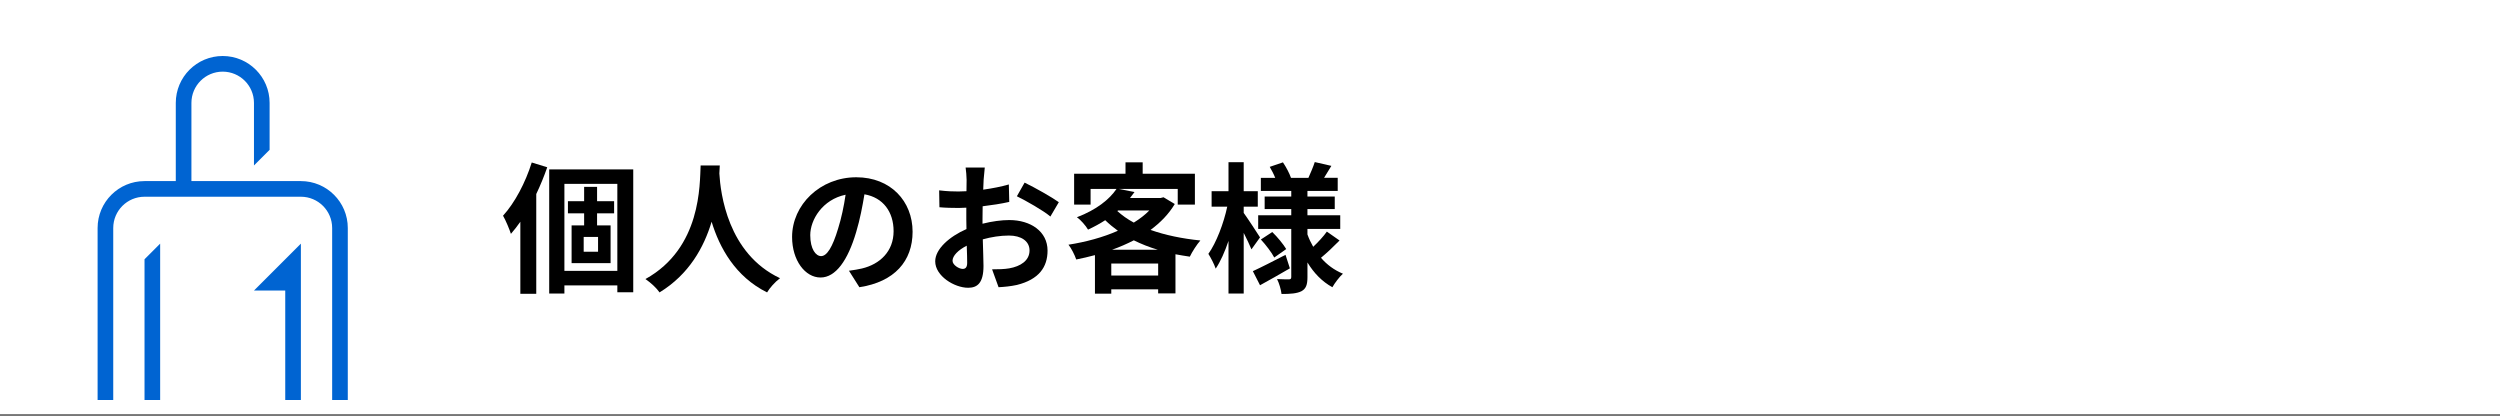
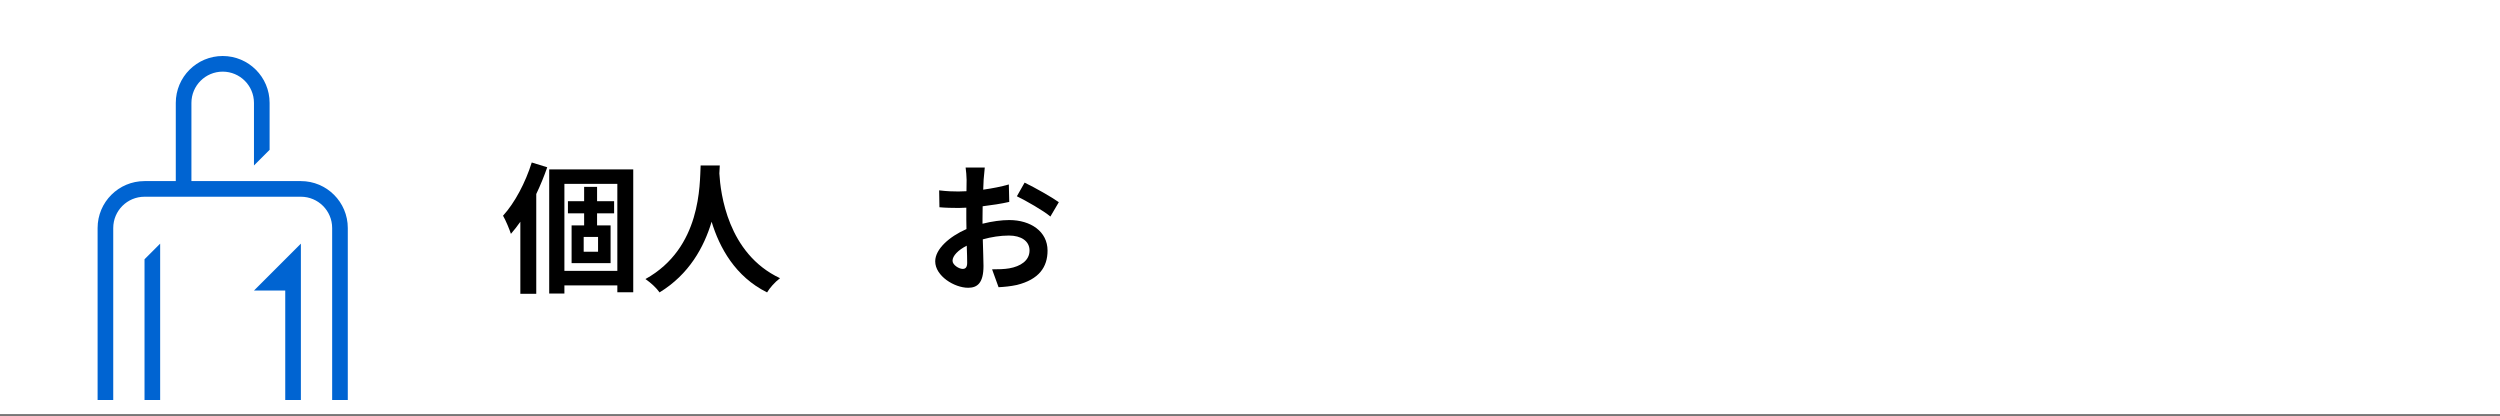
<svg xmlns="http://www.w3.org/2000/svg" id="b" viewBox="0 0 319.762 53.163">
  <rect x="0" y="0" width="319.762" height="53.163" fill="#333333" stroke="none" />
  <g id="c">
    <g id="d">
      <rect width="319.762" height="53" style="fill:#fff;" />
      <g>
        <g>
          <path d="M38.484,23.163h-14V13.163h0c0-2.209,1.791-4,4-4s4,1.791,4,4h0v8l2-2v-6c-0-3.314-2.686-6-6-6s-6,2.686-6,6h-0v10h-4c-3.314,0-6,2.686-6,6v22h2V29.163c0-2.209,1.791-4,4-4h20c2.209,0,4,1.791,4,4v22h2V29.163c0-3.314-2.686-6-6-6Z" style="fill:#0064d2;" />
          <polygon points="18.485 51.163 20.485 51.163 20.485 31.163 18.485 33.163 18.485 51.163" style="fill:#0064d2;" />
          <polygon points="32.484 37.163 36.484 37.163 36.484 51.163 38.485 51.163 38.485 31.163 38.484 31.163 32.484 37.163" style="fill:#0064d2;" />
        </g>
-         <rect x="4.484" y="5.163" width="48" height="48" style="fill:none;" />
      </g>
      <g>
        <path d="M69.994,21.395c-.396,1.135-.864,2.287-1.404,3.421v12.766h-2.035v-9.219c-.396,.559-.792,1.081-1.206,1.549-.162-.522-.684-1.782-1.008-2.322,1.494-1.639,2.862-4.214,3.673-6.807l1.98,.612Zm11.001,.271v15.719h-2.034v-.883h-6.771v1.045h-1.944v-15.881h10.749Zm-2.034,12.981v-11.127h-6.771v11.127h6.771Zm-2.593-7.364v1.549h1.729v4.825h-4.987v-4.825h1.603v-1.549h-2.071v-1.548h2.071v-1.837h1.656v1.837h2.179v1.548h-2.179Zm.126,3.025h-1.837v1.891h1.837v-1.891Z" />
        <path d="M92.063,21.161c-.019,.287-.036,.647-.054,1.025,.144,2.485,1.044,10.245,7.76,13.396-.666,.504-1.314,1.242-1.656,1.818-4.069-2.017-6.086-5.726-7.094-9.039-.973,3.241-2.863,6.717-6.662,9.039-.379-.558-1.081-1.206-1.801-1.71,7.184-3.979,6.932-12.154,7.058-14.53h2.449Z" />
-         <path d="M108.587,34.629c.685-.09,1.188-.181,1.656-.288,2.287-.54,4.052-2.179,4.052-4.771,0-2.467-1.333-4.304-3.728-4.718-.252,1.513-.558,3.169-1.062,4.844-1.062,3.601-2.61,5.798-4.555,5.798-1.963,0-3.638-2.179-3.638-5.186,0-4.105,3.583-7.635,8.211-7.635,4.411,0,7.202,3.079,7.202,6.969,0,3.745-2.305,6.409-6.807,7.094l-1.332-2.106Zm-1.387-5.401c.414-1.314,.738-2.846,.955-4.322-2.953,.612-4.52,3.205-4.52,5.168,0,1.801,.72,2.683,1.386,2.683,.738,0,1.459-1.116,2.179-3.528Z" />
        <path d="M125.669,28.615c1.206-.307,2.431-.469,3.421-.469,2.736,0,4.897,1.459,4.897,3.907,0,2.106-1.099,3.691-3.925,4.394-.829,.18-1.639,.252-2.341,.288l-.829-2.287c.811,0,1.567-.018,2.197-.126,1.44-.252,2.593-.99,2.593-2.286,0-1.207-1.08-1.909-2.629-1.909-1.099,0-2.251,.181-3.349,.486,.035,1.423,.09,2.791,.09,3.403,0,2.215-.811,2.791-1.963,2.791-1.746,0-4.213-1.495-4.213-3.386,0-1.566,1.818-3.169,3.997-4.123-.019-.414-.019-.828-.019-1.242v-1.494c-.342,.018-.666,.036-.954,.036-.81,0-1.71-.019-2.484-.091l-.036-2.16c1.044,.126,1.818,.144,2.467,.144,.324,0,.666-.018,1.026-.035,.018-.631,.018-1.152,.018-1.459,0-.378-.071-1.242-.126-1.566h2.449c-.036,.324-.108,1.099-.145,1.549-.018,.396-.036,.828-.054,1.278,1.17-.162,2.341-.396,3.277-.666l.054,2.232c-1.009,.233-2.232,.414-3.403,.558-.018,.541-.018,1.081-.018,1.603v.631Zm-1.963,5.005c0-.45-.018-1.26-.054-2.196-1.099,.558-1.818,1.296-1.818,1.927,0,.54,.828,1.044,1.296,1.044,.324,0,.576-.162,.576-.774Zm7.347-10.263c1.368,.666,3.438,1.837,4.375,2.503l-1.08,1.836c-.847-.738-3.169-2.053-4.285-2.593l.99-1.746Z" />
-         <path d="M150.259,26.094c-.774,1.297-1.837,2.377-3.097,3.313,1.872,.666,4.051,1.116,6.373,1.351-.449,.504-1.062,1.458-1.35,2.07-.631-.09-1.242-.198-1.837-.306v5.005h-2.215v-.522h-5.995v.559h-2.089v-4.934c-.792,.216-1.585,.396-2.395,.559-.181-.559-.631-1.44-.99-1.891,2.196-.342,4.411-.937,6.319-1.783-.576-.414-1.116-.863-1.62-1.35-.666,.432-1.387,.828-2.197,1.206-.288-.504-.954-1.261-1.422-1.585,2.503-.954,4.159-2.286,5.06-3.618h-3.313v1.998h-2.106v-3.943h6.572v-1.458h2.196v1.458h6.68v3.943h-2.196v-1.998h-7.526l1.999,.396c-.181,.252-.378,.504-.576,.757h3.925l.36-.091,1.44,.864Zm-2.125,9.147v-1.531h-5.995v1.531h5.995Zm-.036-3.295c-1.098-.324-2.124-.738-3.078-1.207-.883,.45-1.819,.864-2.791,1.207h5.869Zm-5.186-4.952c.595,.54,1.297,1.045,2.107,1.477,.756-.468,1.44-.99,1.98-1.548h-3.997l-.091,.071Z" />
-         <path d="M160.066,31.892c-.216-.521-.595-1.332-.99-2.106v7.761h-1.945v-6.734c-.468,1.387-1.025,2.646-1.638,3.547-.198-.594-.631-1.404-.937-1.891,1.008-1.404,1.963-3.907,2.413-6.031h-1.999v-1.98h2.16v-3.71h1.945v3.71h1.801v1.98h-1.801v.792c.486,.666,1.782,2.646,2.088,3.133l-1.098,1.53Zm4.915,2.431c-1.26,.738-2.665,1.53-3.817,2.161l-.918-1.801c1.062-.486,2.646-1.296,4.178-2.089l.558,1.729Zm6.356-3.564c-.757,.774-1.675,1.638-2.377,2.214,.756,.883,1.711,1.585,2.809,2.035-.45,.396-1.044,1.188-1.351,1.729-1.314-.721-2.376-1.818-3.187-3.169v1.872c0,.973-.18,1.477-.756,1.801-.595,.307-1.44,.36-2.558,.36-.071-.559-.306-1.387-.576-1.908,.612,.035,1.314,.035,1.531,.035,.216,0,.288-.09,.288-.306v-6.14h-4.231v-1.747h4.231v-.792h-3.403v-1.603h3.403v-.72h-3.89v-1.675h1.837c-.181-.468-.45-.973-.702-1.404l1.692-.576c.414,.612,.846,1.44,1.026,1.98h2.232c.271-.612,.63-1.44,.811-2.017l2.124,.486c-.324,.54-.647,1.08-.936,1.53h1.746v1.675h-3.871v.72h3.493v1.603h-3.493v.792h4.195v1.747h-4.195v.702c.198,.558,.45,1.08,.738,1.584,.63-.594,1.332-1.35,1.746-1.944l1.621,1.135Zm-8.606-1.081c.666,.648,1.422,1.566,1.782,2.179l-1.53,1.081c-.324-.631-1.062-1.603-1.711-2.305l1.459-.955Z" />
      </g>
    </g>
  </g>
</svg>